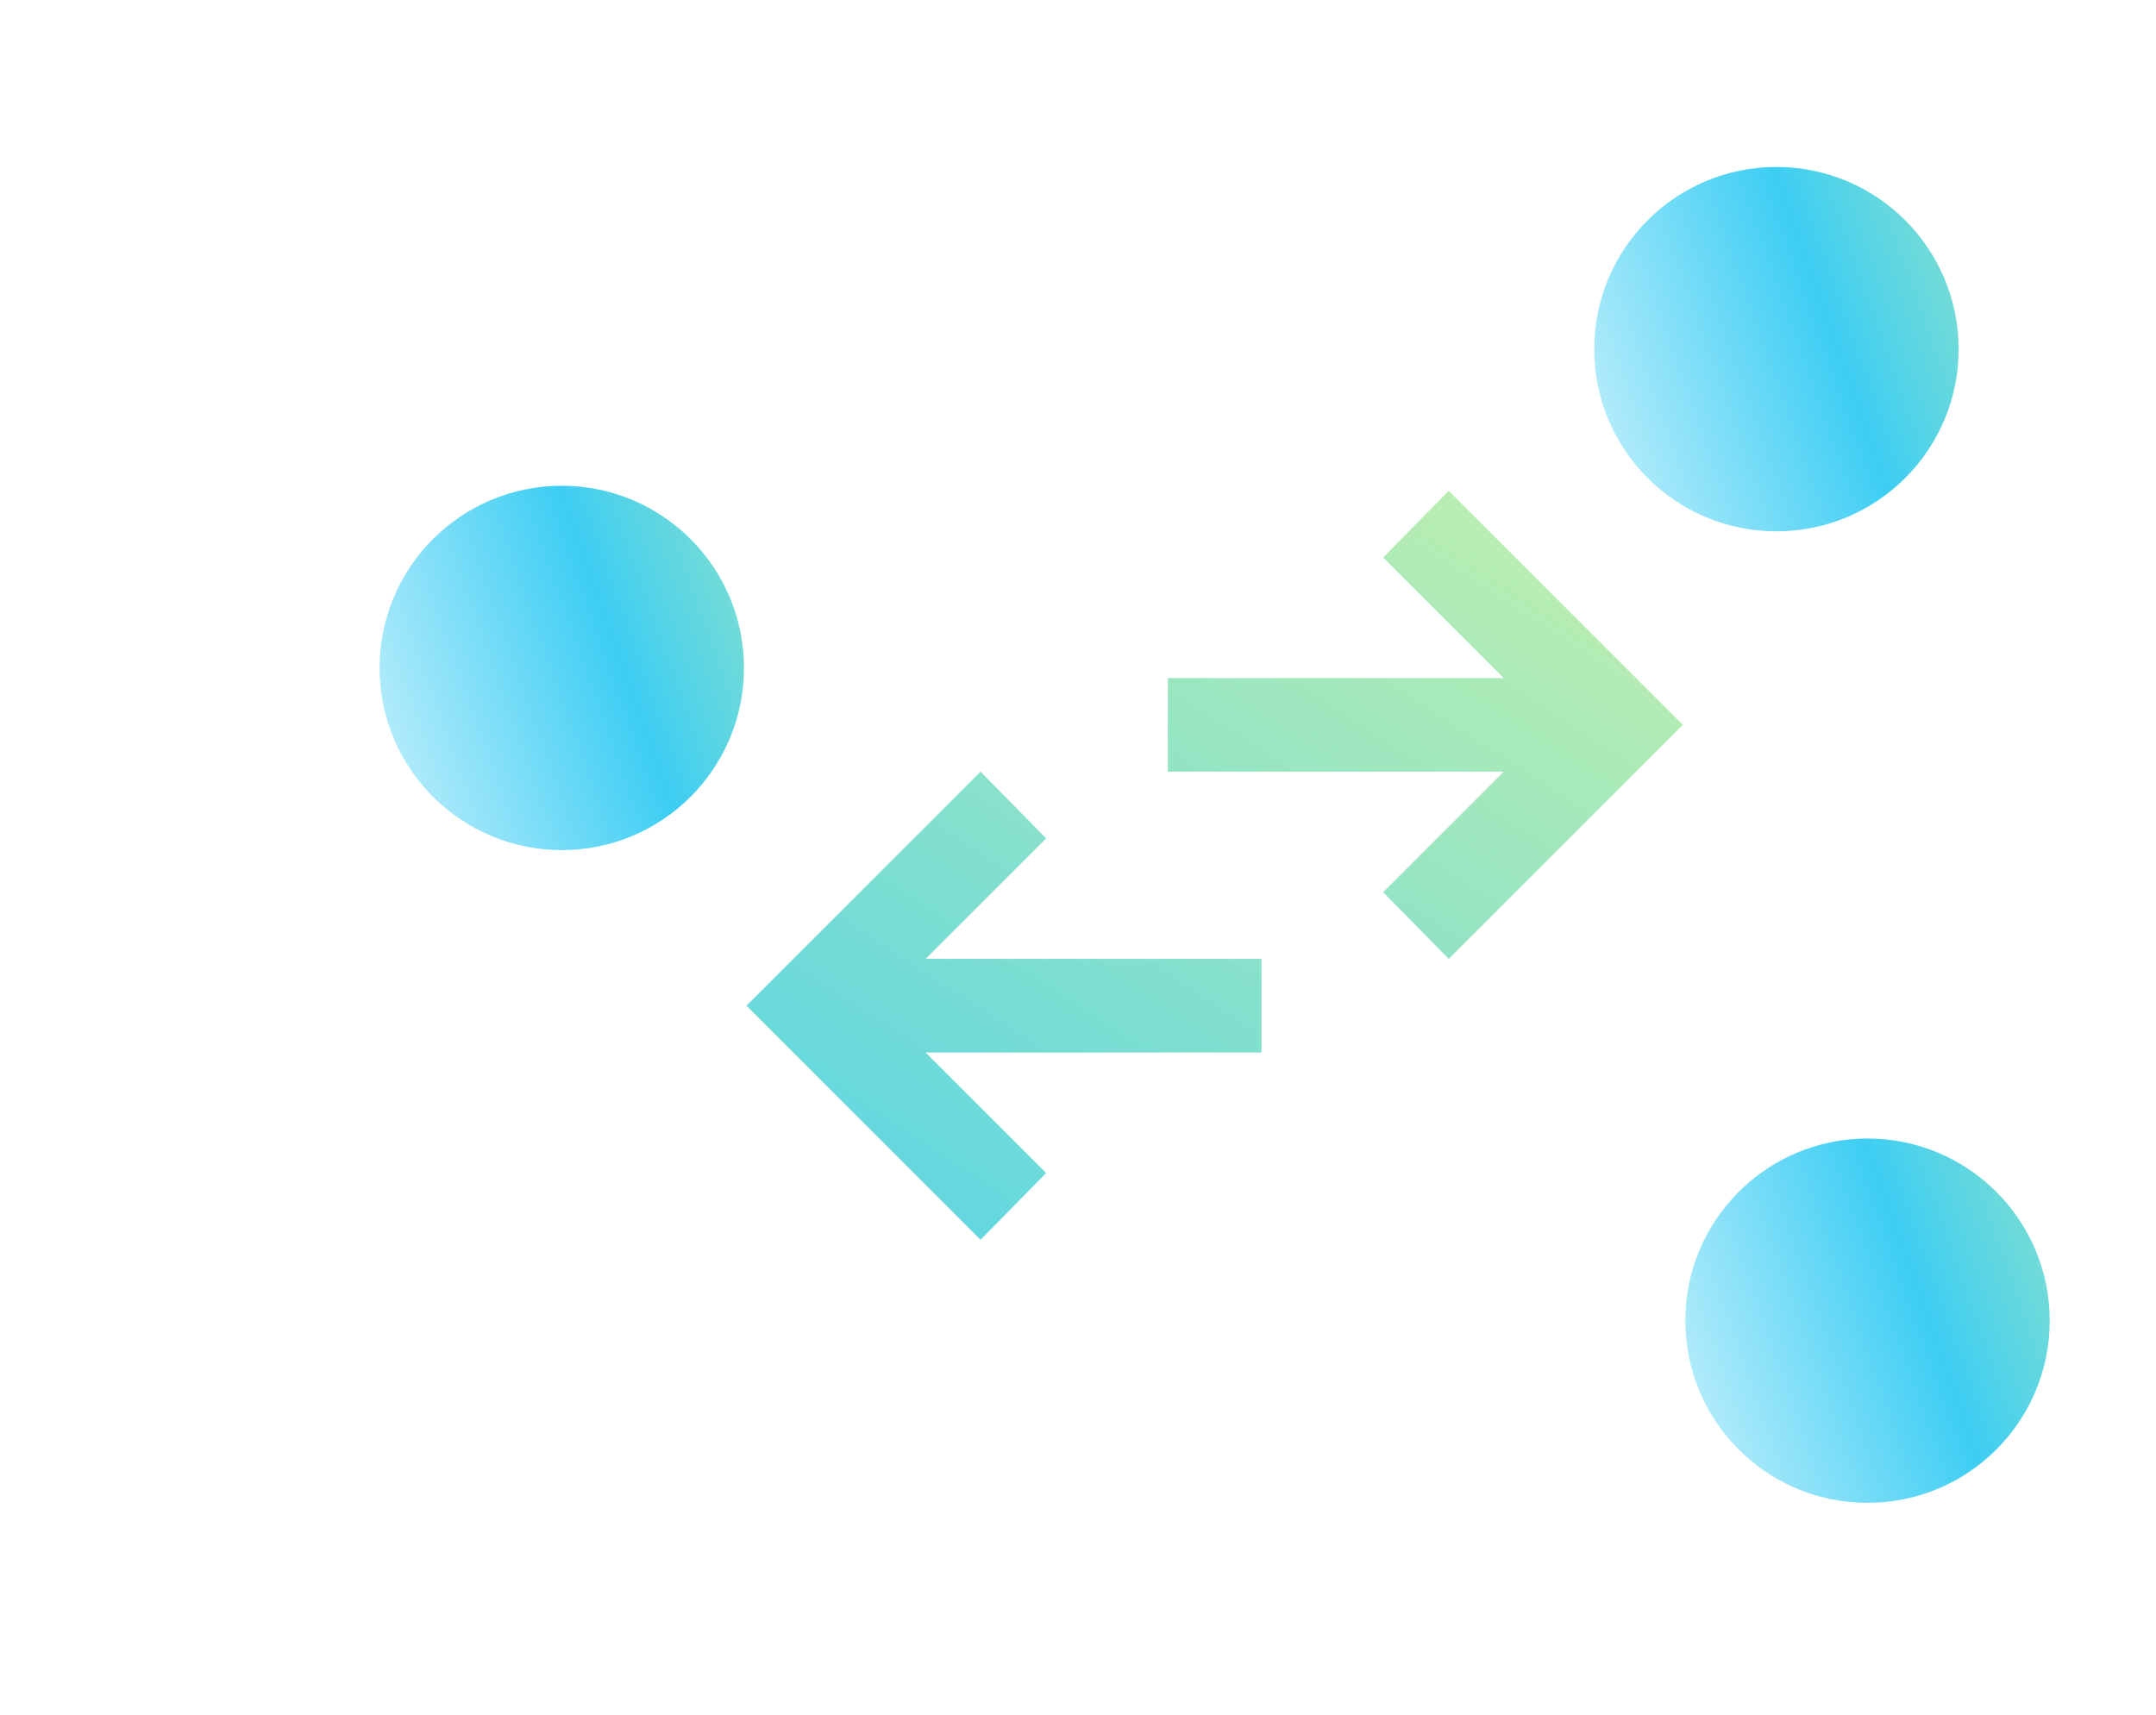
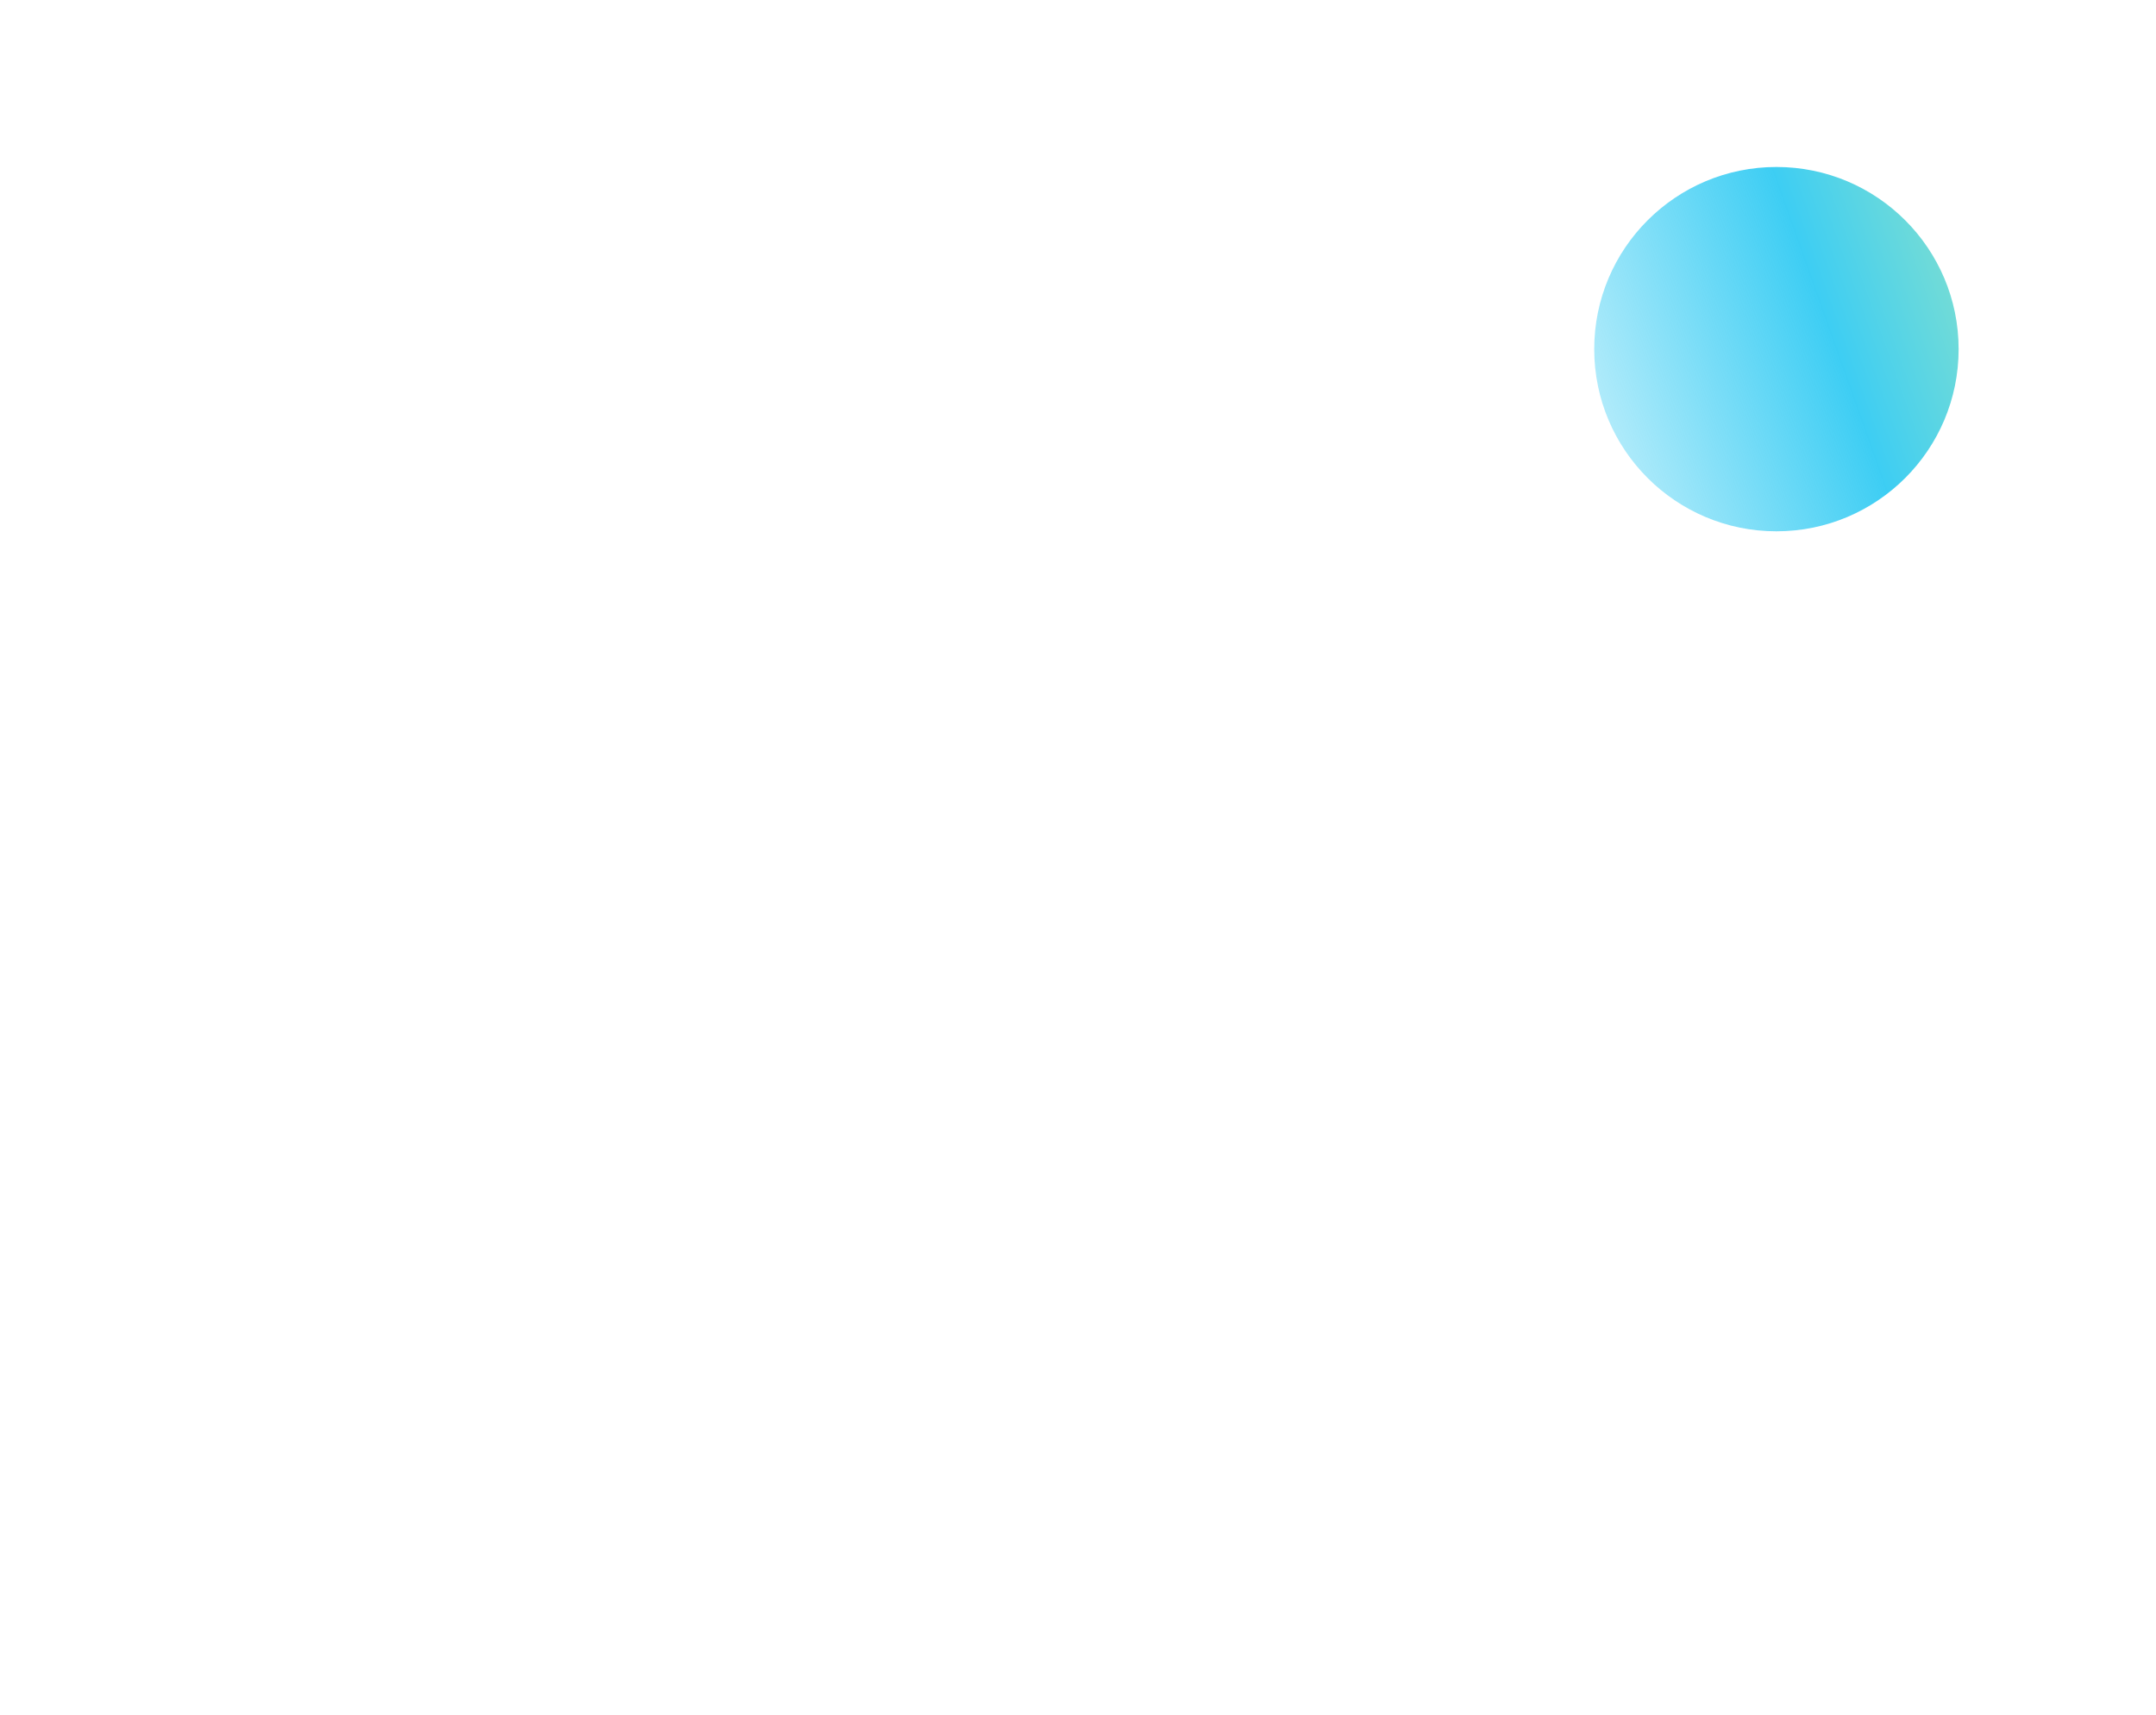
<svg xmlns="http://www.w3.org/2000/svg" xmlns:xlink="http://www.w3.org/1999/xlink" fill="none" height="113" viewBox="0 0 142 113" width="142">
  <linearGradient id="a">
    <stop offset="0" stop-color="#00bef0" stop-opacity="0" />
    <stop offset=".473" stop-color="#00bef0" />
    <stop offset=".9" stop-color="#c7f284" />
  </linearGradient>
  <linearGradient id="b" gradientUnits="userSpaceOnUse" x1="-8.5" x2="122.5" xlink:href="#a" y1="200.5" y2="-1.5" />
  <linearGradient id="c" gradientUnits="userSpaceOnUse" x1="113.786" x2="167.229" xlink:href="#a" y1="83" y2="64.036" />
  <linearGradient id="d" gradientUnits="userSpaceOnUse" x1="33.786" x2="87.229" xlink:href="#a" y1="104" y2="85.036" />
  <linearGradient id="e" gradientUnits="userSpaceOnUse" x1="119.786" x2="173.229" xlink:href="#a" y1="147" y2="128.036" />
  <g fill-opacity=".76">
-     <path d="m64.584 81.667-15.417-15.417 15.417-15.417 4.317 4.394-7.94 7.94h22.123v6.167h-22.123l7.94 7.94zm30.833-18.5-4.317-4.394 7.94-7.94h-22.123v-6.167h22.123l-7.94-7.94 4.317-4.394 15.417 15.417z" fill="url(#b)" />
    <circle cx="117" cy="23" fill="url(#c)" r="12" />
-     <circle cx="37" cy="44" fill="url(#d)" r="12" />
-     <circle cx="123" cy="87" fill="url(#e)" r="12" />
  </g>
</svg>